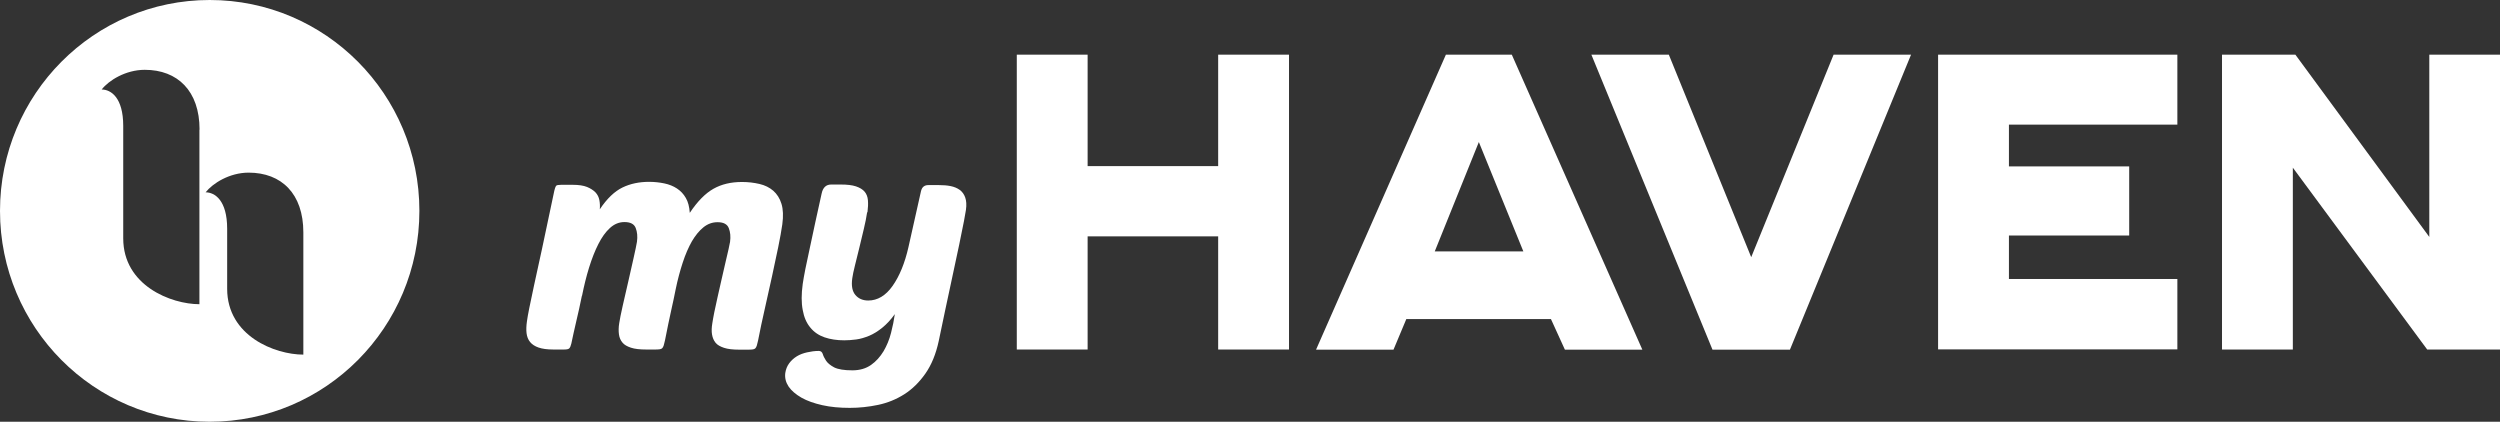
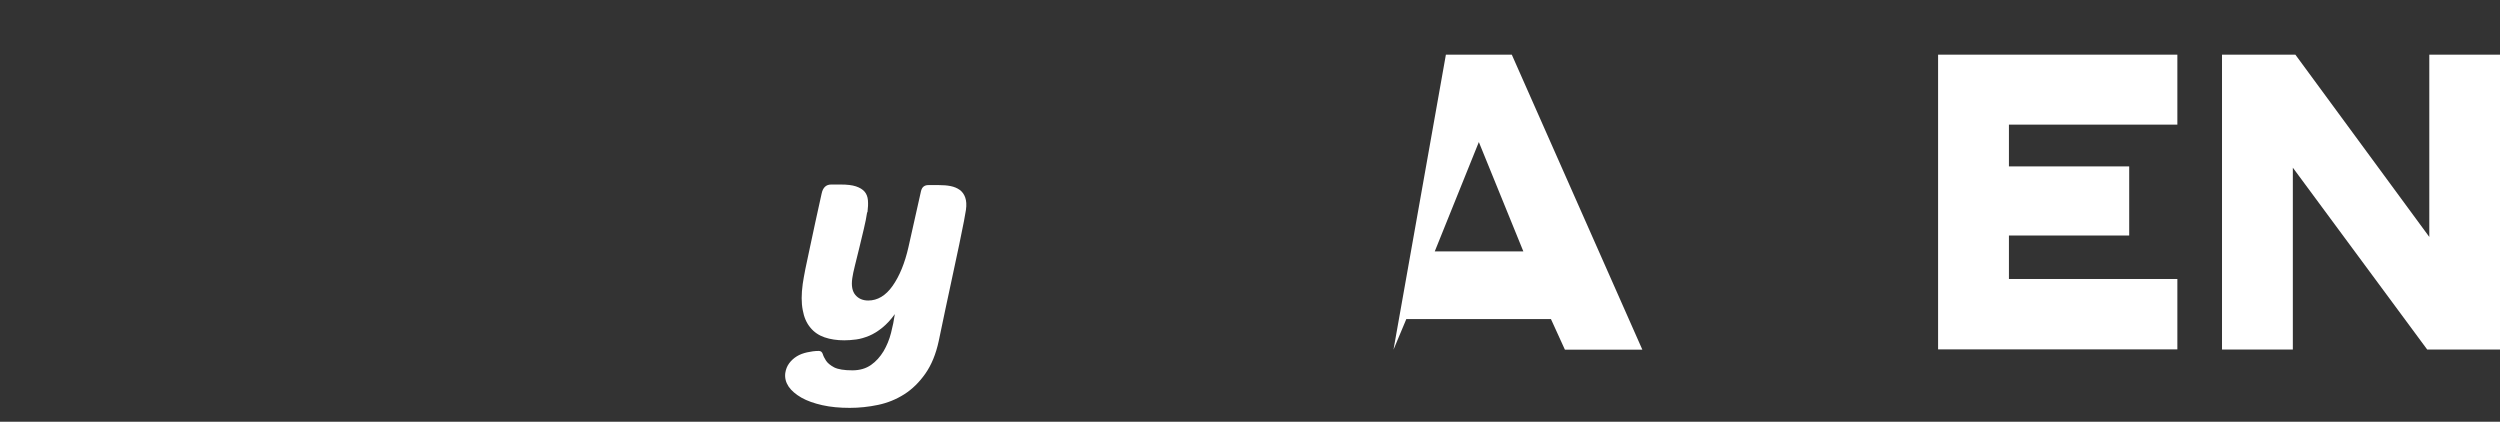
<svg xmlns="http://www.w3.org/2000/svg" width="492" height="83" viewBox="0 0 492 83" fill="none">
  <rect x="0" y="0" width="492" height="83" fill="#333333" stroke="none" />
  <g clip-path="url(#clip0_368_10368)">
-     <path d="M114.519 58.194C114.159 60.006 113.771 61.706 113.383 63.351C112.995 64.995 112.69 66.416 112.44 67.615C112.329 68.089 112.191 68.395 112.025 68.562C111.858 68.73 111.498 68.785 110.999 68.785H108.893C107.673 68.785 106.703 68.646 105.983 68.395C105.262 68.144 104.708 67.782 104.32 67.308C103.932 66.835 103.71 66.249 103.627 65.58C103.544 64.911 103.571 64.103 103.71 63.183C103.793 62.598 103.932 61.762 104.153 60.675C104.375 59.588 104.68 58.111 105.096 56.188C105.511 54.265 106.038 51.868 106.676 48.941C107.285 46.015 108.061 42.392 108.976 38.072C109.142 37.208 109.308 36.706 109.475 36.539C109.613 36.427 109.918 36.371 110.445 36.371H112.717C113.881 36.371 114.824 36.511 115.517 36.789C116.21 37.068 116.764 37.431 117.18 37.849C117.595 38.294 117.845 38.796 117.956 39.382C118.066 39.967 118.094 40.58 118.039 41.193C119.452 39.075 120.949 37.654 122.501 36.901C124.053 36.148 125.799 35.786 127.739 35.786C128.792 35.786 129.79 35.898 130.732 36.093C131.675 36.288 132.506 36.622 133.227 37.096C133.947 37.57 134.529 38.183 134.973 38.963C135.416 39.716 135.666 40.691 135.749 41.89C137.273 39.605 138.825 38.044 140.405 37.152C141.985 36.26 143.842 35.814 146.031 35.814C147.251 35.814 148.387 35.953 149.468 36.204C150.549 36.455 151.436 36.901 152.184 37.542C152.904 38.183 153.459 39.019 153.791 40.106C154.124 41.193 154.179 42.531 153.958 44.147C153.791 45.374 153.514 46.851 153.154 48.635C152.794 50.418 152.378 52.314 151.934 54.376C151.491 56.439 151.02 58.557 150.521 60.731C150.022 62.905 149.579 64.995 149.191 67.002C149.08 67.448 148.997 67.754 148.941 68.005C148.858 68.228 148.775 68.423 148.664 68.535C148.553 68.646 148.387 68.73 148.193 68.758C147.999 68.785 147.722 68.813 147.361 68.813H145.477C144.23 68.813 143.232 68.702 142.484 68.451C141.735 68.2 141.181 67.894 140.821 67.448C140.46 67.002 140.239 66.472 140.128 65.831C140.017 65.19 140.045 64.438 140.183 63.629C140.266 63.128 140.377 62.403 140.571 61.455C140.765 60.508 140.987 59.504 141.236 58.39C141.486 57.303 141.735 56.16 142.012 54.961C142.262 53.791 142.511 52.704 142.761 51.7C143.01 50.697 143.204 49.833 143.37 49.081C143.537 48.328 143.62 47.854 143.675 47.603C143.814 46.572 143.731 45.68 143.426 44.9C143.121 44.12 142.4 43.729 141.209 43.729C140.183 43.729 139.269 44.064 138.437 44.733C137.606 45.402 136.857 46.321 136.164 47.492C135.499 48.663 134.89 50.056 134.363 51.673C133.836 53.289 133.365 55.017 132.977 56.912C132.728 58.139 132.451 59.532 132.09 61.093C131.73 62.654 131.342 64.633 130.871 66.974C130.76 67.42 130.677 67.726 130.621 67.977C130.538 68.2 130.455 68.395 130.344 68.507C130.233 68.618 130.067 68.702 129.873 68.73C129.679 68.758 129.402 68.785 129.042 68.785H127.157C125.91 68.785 124.912 68.674 124.164 68.423C123.415 68.172 122.861 67.866 122.501 67.42C122.141 67.002 121.891 66.444 121.808 65.803C121.725 65.162 121.725 64.41 121.863 63.601C122.002 62.793 122.196 61.678 122.556 60.145C122.917 58.64 123.249 57.052 123.637 55.435C123.998 53.819 124.358 52.258 124.69 50.781C125.023 49.304 125.245 48.245 125.356 47.576C125.494 46.544 125.411 45.653 125.106 44.872C124.801 44.092 124.081 43.702 122.889 43.702C121.836 43.702 120.893 44.092 120.034 44.872C119.175 45.653 118.427 46.712 117.762 48.022C117.096 49.331 116.487 50.864 115.932 52.648C115.378 54.432 114.935 56.271 114.547 58.194H114.519Z" fill="white" />
    <path d="M170.642 41.834C170.503 42.726 170.309 43.813 170.005 45.039C169.727 46.265 169.422 47.52 169.118 48.746C168.813 49.972 168.508 51.143 168.258 52.23C167.981 53.317 167.815 54.153 167.732 54.738C167.51 56.243 167.732 57.33 168.342 58.055C168.951 58.779 169.811 59.142 170.864 59.142C172.693 59.142 174.3 58.194 175.658 56.271C177.016 54.348 178.07 51.784 178.79 48.607L181.257 37.597C181.368 37.179 181.534 36.873 181.811 36.678C182.088 36.483 182.393 36.427 182.698 36.427H184.804C185.636 36.427 186.384 36.483 187.077 36.622C187.77 36.761 188.38 37.012 188.879 37.374C189.377 37.737 189.738 38.239 189.959 38.88C190.181 39.521 190.237 40.301 190.098 41.304C190.043 41.694 189.904 42.447 189.71 43.506C189.488 44.593 189.183 46.126 188.768 48.161C188.352 50.195 187.798 52.731 187.132 55.825C186.467 58.919 185.664 62.654 184.749 67.085C184.195 69.677 183.308 71.823 182.116 73.523C180.924 75.223 179.539 76.589 177.959 77.593C176.379 78.596 174.661 79.293 172.804 79.683C170.947 80.073 169.09 80.268 167.233 80.268C165.238 80.268 163.436 80.101 161.829 79.739C160.221 79.376 158.863 78.902 157.727 78.261C156.618 77.62 155.759 76.896 155.205 76.087C154.65 75.251 154.429 74.387 154.539 73.44C154.65 72.687 154.9 72.046 155.315 71.489C155.731 70.931 156.23 70.485 156.812 70.123C157.394 69.761 158.087 69.51 158.835 69.343C159.584 69.175 160.332 69.064 161.136 69.064C161.524 69.064 161.773 69.259 161.912 69.649C162.023 70.039 162.244 70.485 162.549 70.959C162.854 71.433 163.381 71.879 164.157 72.297C164.933 72.687 166.124 72.882 167.76 72.882C169.201 72.882 170.42 72.52 171.418 71.823C172.416 71.126 173.219 70.207 173.885 69.12C174.522 68.033 175.021 66.834 175.354 65.524C175.686 64.242 175.936 62.988 176.102 61.817C175.326 62.904 174.494 63.796 173.635 64.493C172.776 65.19 171.917 65.719 171.058 66.082C170.171 66.444 169.339 66.695 168.508 66.806C167.676 66.918 166.873 66.974 166.152 66.974C164.711 66.974 163.408 66.778 162.272 66.388C161.136 65.998 160.193 65.357 159.473 64.465C158.724 63.573 158.226 62.431 157.976 61.009C157.699 59.588 157.699 57.888 157.976 55.881C158.087 55.128 158.253 54.153 158.503 52.899C158.752 51.672 159.057 50.279 159.39 48.718C159.722 47.157 160.082 45.485 160.47 43.673C160.859 41.862 161.274 40.022 161.69 38.127C161.939 36.901 162.577 36.315 163.575 36.315H165.459C166.706 36.315 167.704 36.427 168.452 36.678C169.201 36.929 169.755 37.263 170.143 37.709C170.531 38.155 170.753 38.74 170.808 39.409C170.864 40.106 170.836 40.858 170.725 41.722L170.642 41.834Z" fill="white" />
-     <path d="M200.104 10.758H214.044V32.692H239.736V10.758H253.677V68.785H239.736V46.516H214.044V68.785H200.104V10.758Z" fill="white" />
-     <path d="M284.551 10.758H297.522L323.214 68.813H307.971L305.227 62.793H276.763L274.241 68.813H258.998L284.551 10.758ZM299.795 49.471L291.037 27.954L282.362 49.471H299.795V49.471Z" fill="white" />
-     <path d="M313.182 10.758H328.425L344.638 50.613L360.852 10.758H376.095L352.26 68.813H337.017L313.182 10.758Z" fill="white" />
+     <path d="M284.551 10.758H297.522L323.214 68.813H307.971L305.227 62.793H276.763L274.241 68.813L284.551 10.758ZM299.795 49.471L291.037 27.954L282.362 49.471H299.795V49.471Z" fill="white" />
    <path d="M381.416 10.758H428.504V24.526H395.357V32.748H419.026V46.349H395.357V54.906H428.504V68.757H381.416V10.758Z" fill="white" />
    <path d="M437.29 10.758H451.73L478.087 46.628V10.758H492.028V68.785H477.671L451.231 32.999V68.785H437.29V10.758Z" fill="white" />
-     <path fill-rule="evenodd" clip-rule="evenodd" d="M82.536 41.5C82.536 64.42 64.059 83 41.268 83C18.476 83 0 64.42 0 41.5C0 18.58 18.476 0 41.268 0C64.059 0 82.536 18.58 82.536 41.5ZM39.245 59.867V25.502H39.272C39.272 17.893 34.949 13.74 28.491 13.74C24.722 13.74 21.396 15.831 20.01 17.614C21.812 17.614 24.251 19.175 24.251 24.777V46.907C24.251 56.216 33.702 59.867 39.245 59.867ZM40.464 37.849C41.876 36.067 45.169 33.979 48.933 33.975C55.409 33.981 59.699 38.133 59.699 45.736V69.789C54.128 69.789 44.705 66.138 44.705 56.829V45.012C44.705 39.41 42.266 37.849 40.464 37.849ZM48.933 33.975C48.937 33.975 48.941 33.975 48.945 33.975H48.917C48.922 33.975 48.928 33.975 48.933 33.975Z" fill="white" />
  </g>
  <defs>
    <clipPath id="clip0_368_10368">
      <rect width="492" height="83" fill="white" />
    </clipPath>
  </defs>
</svg>